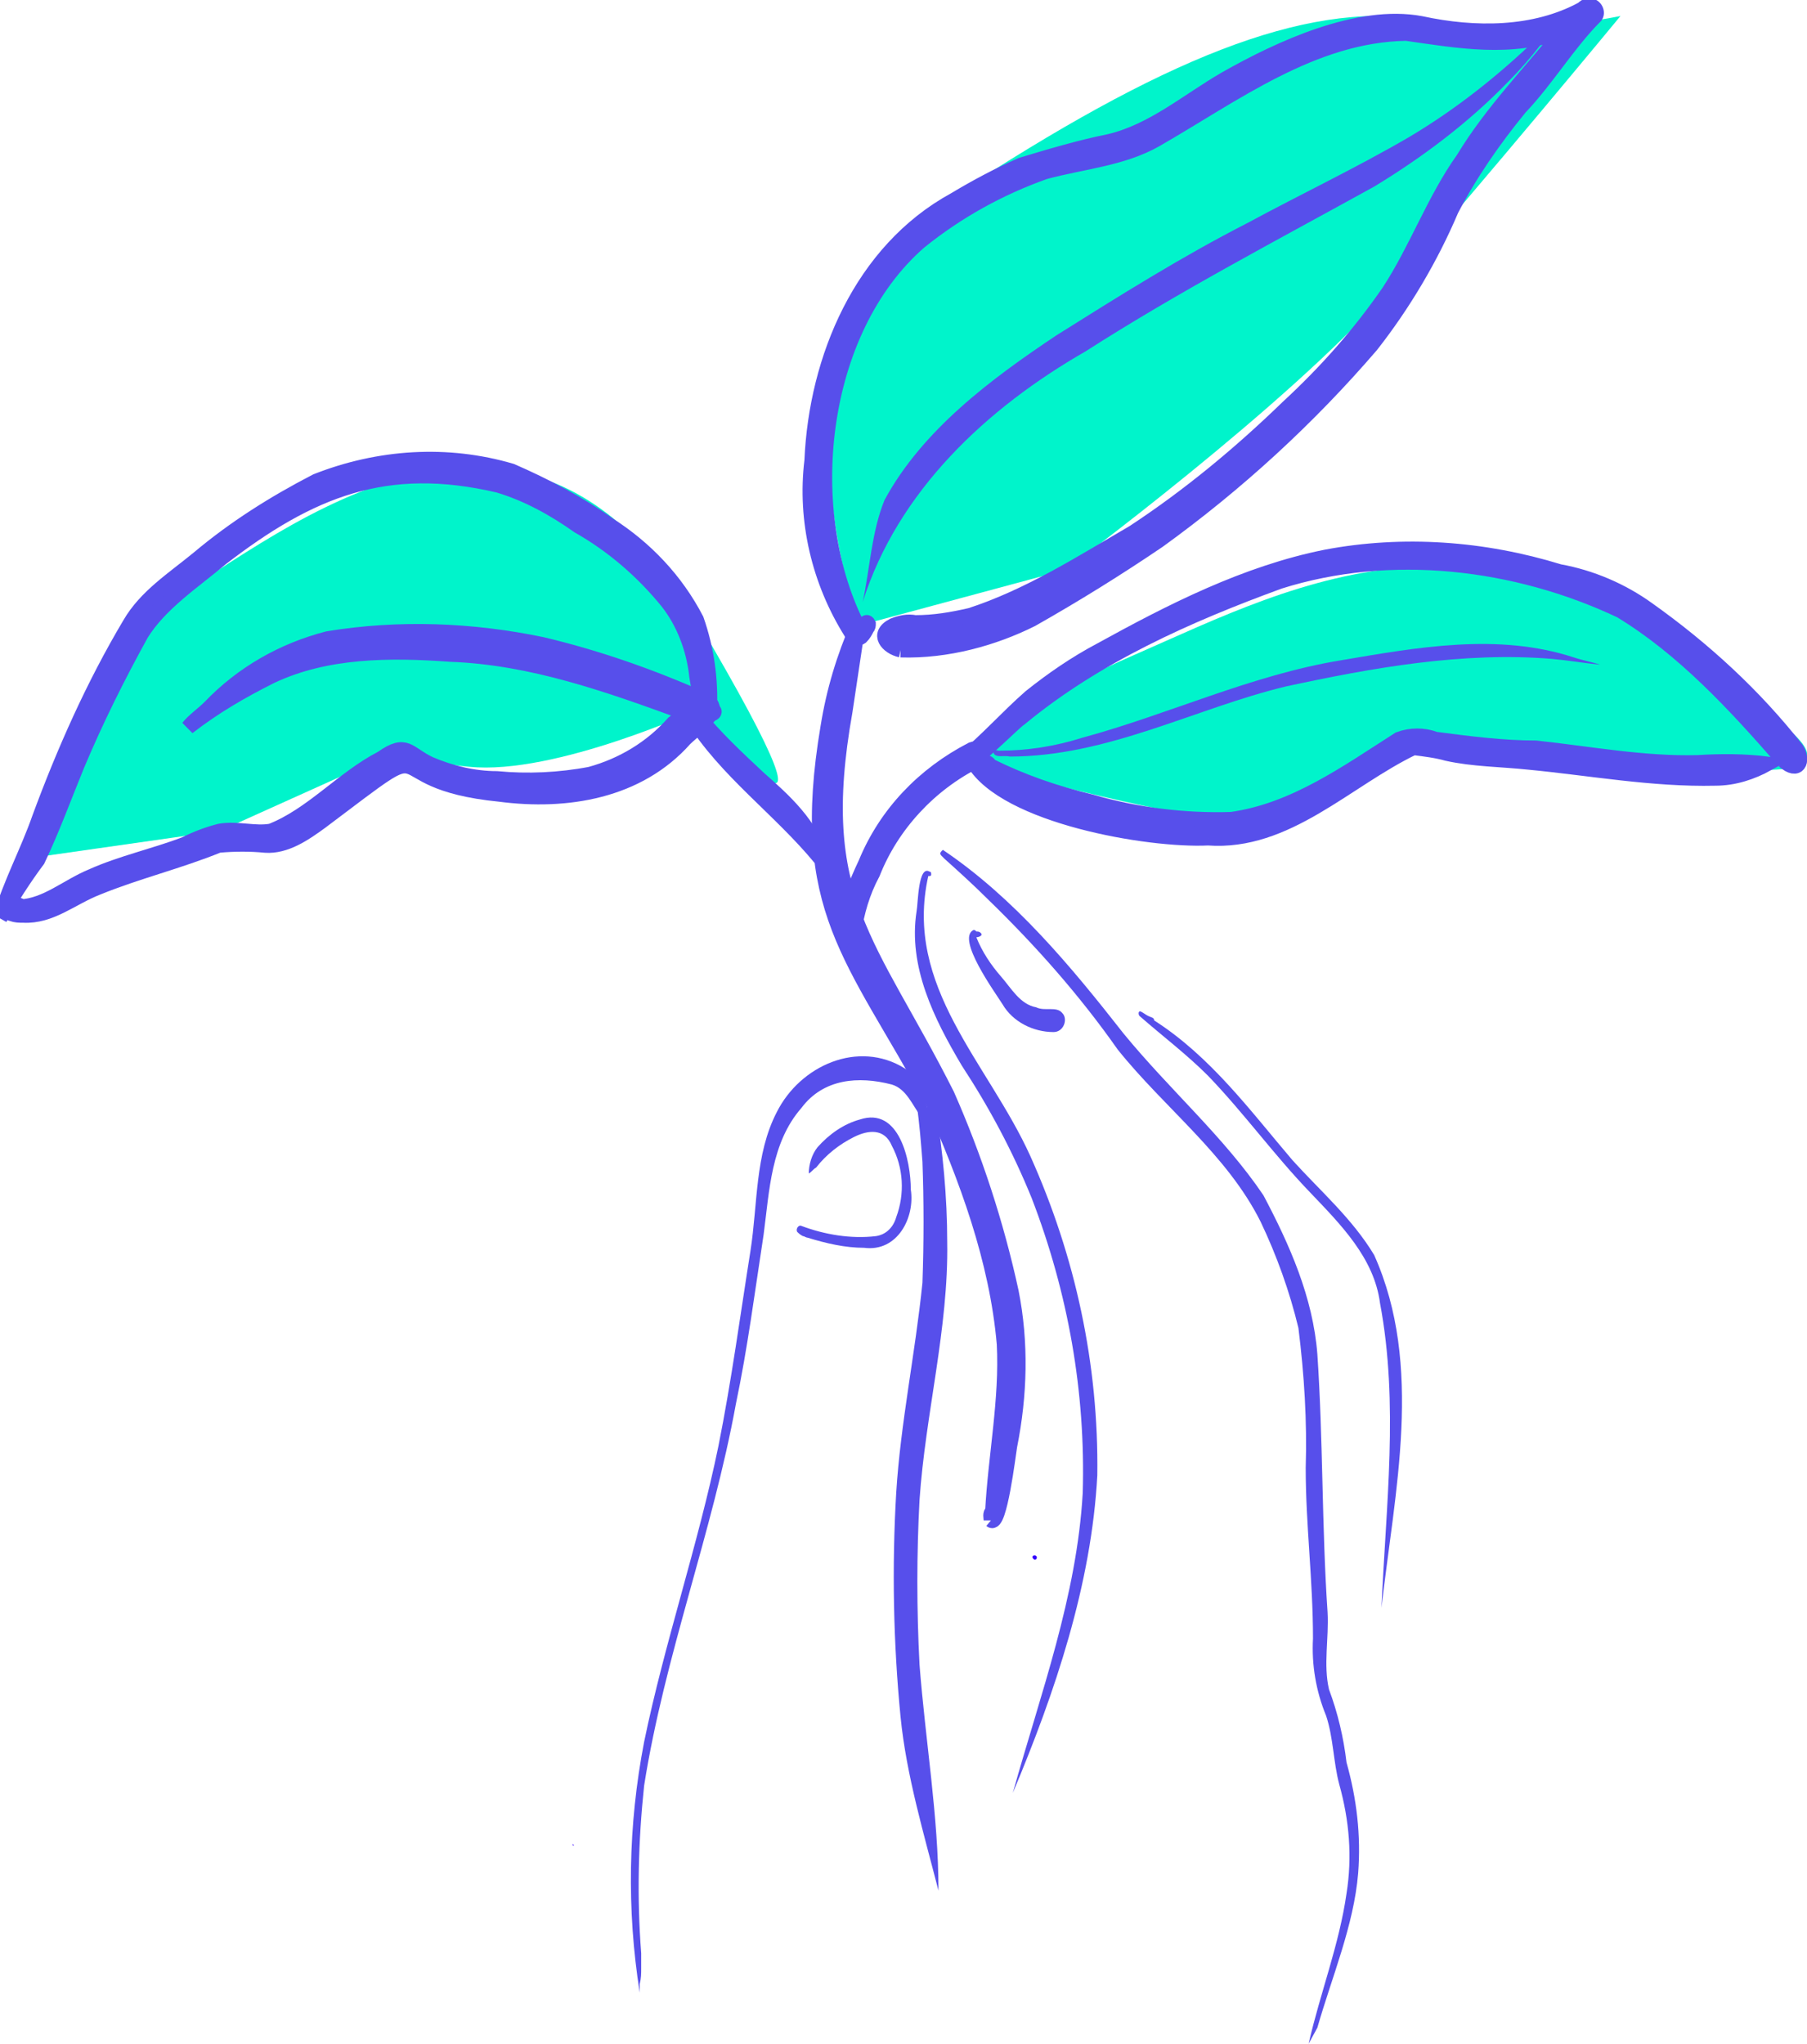
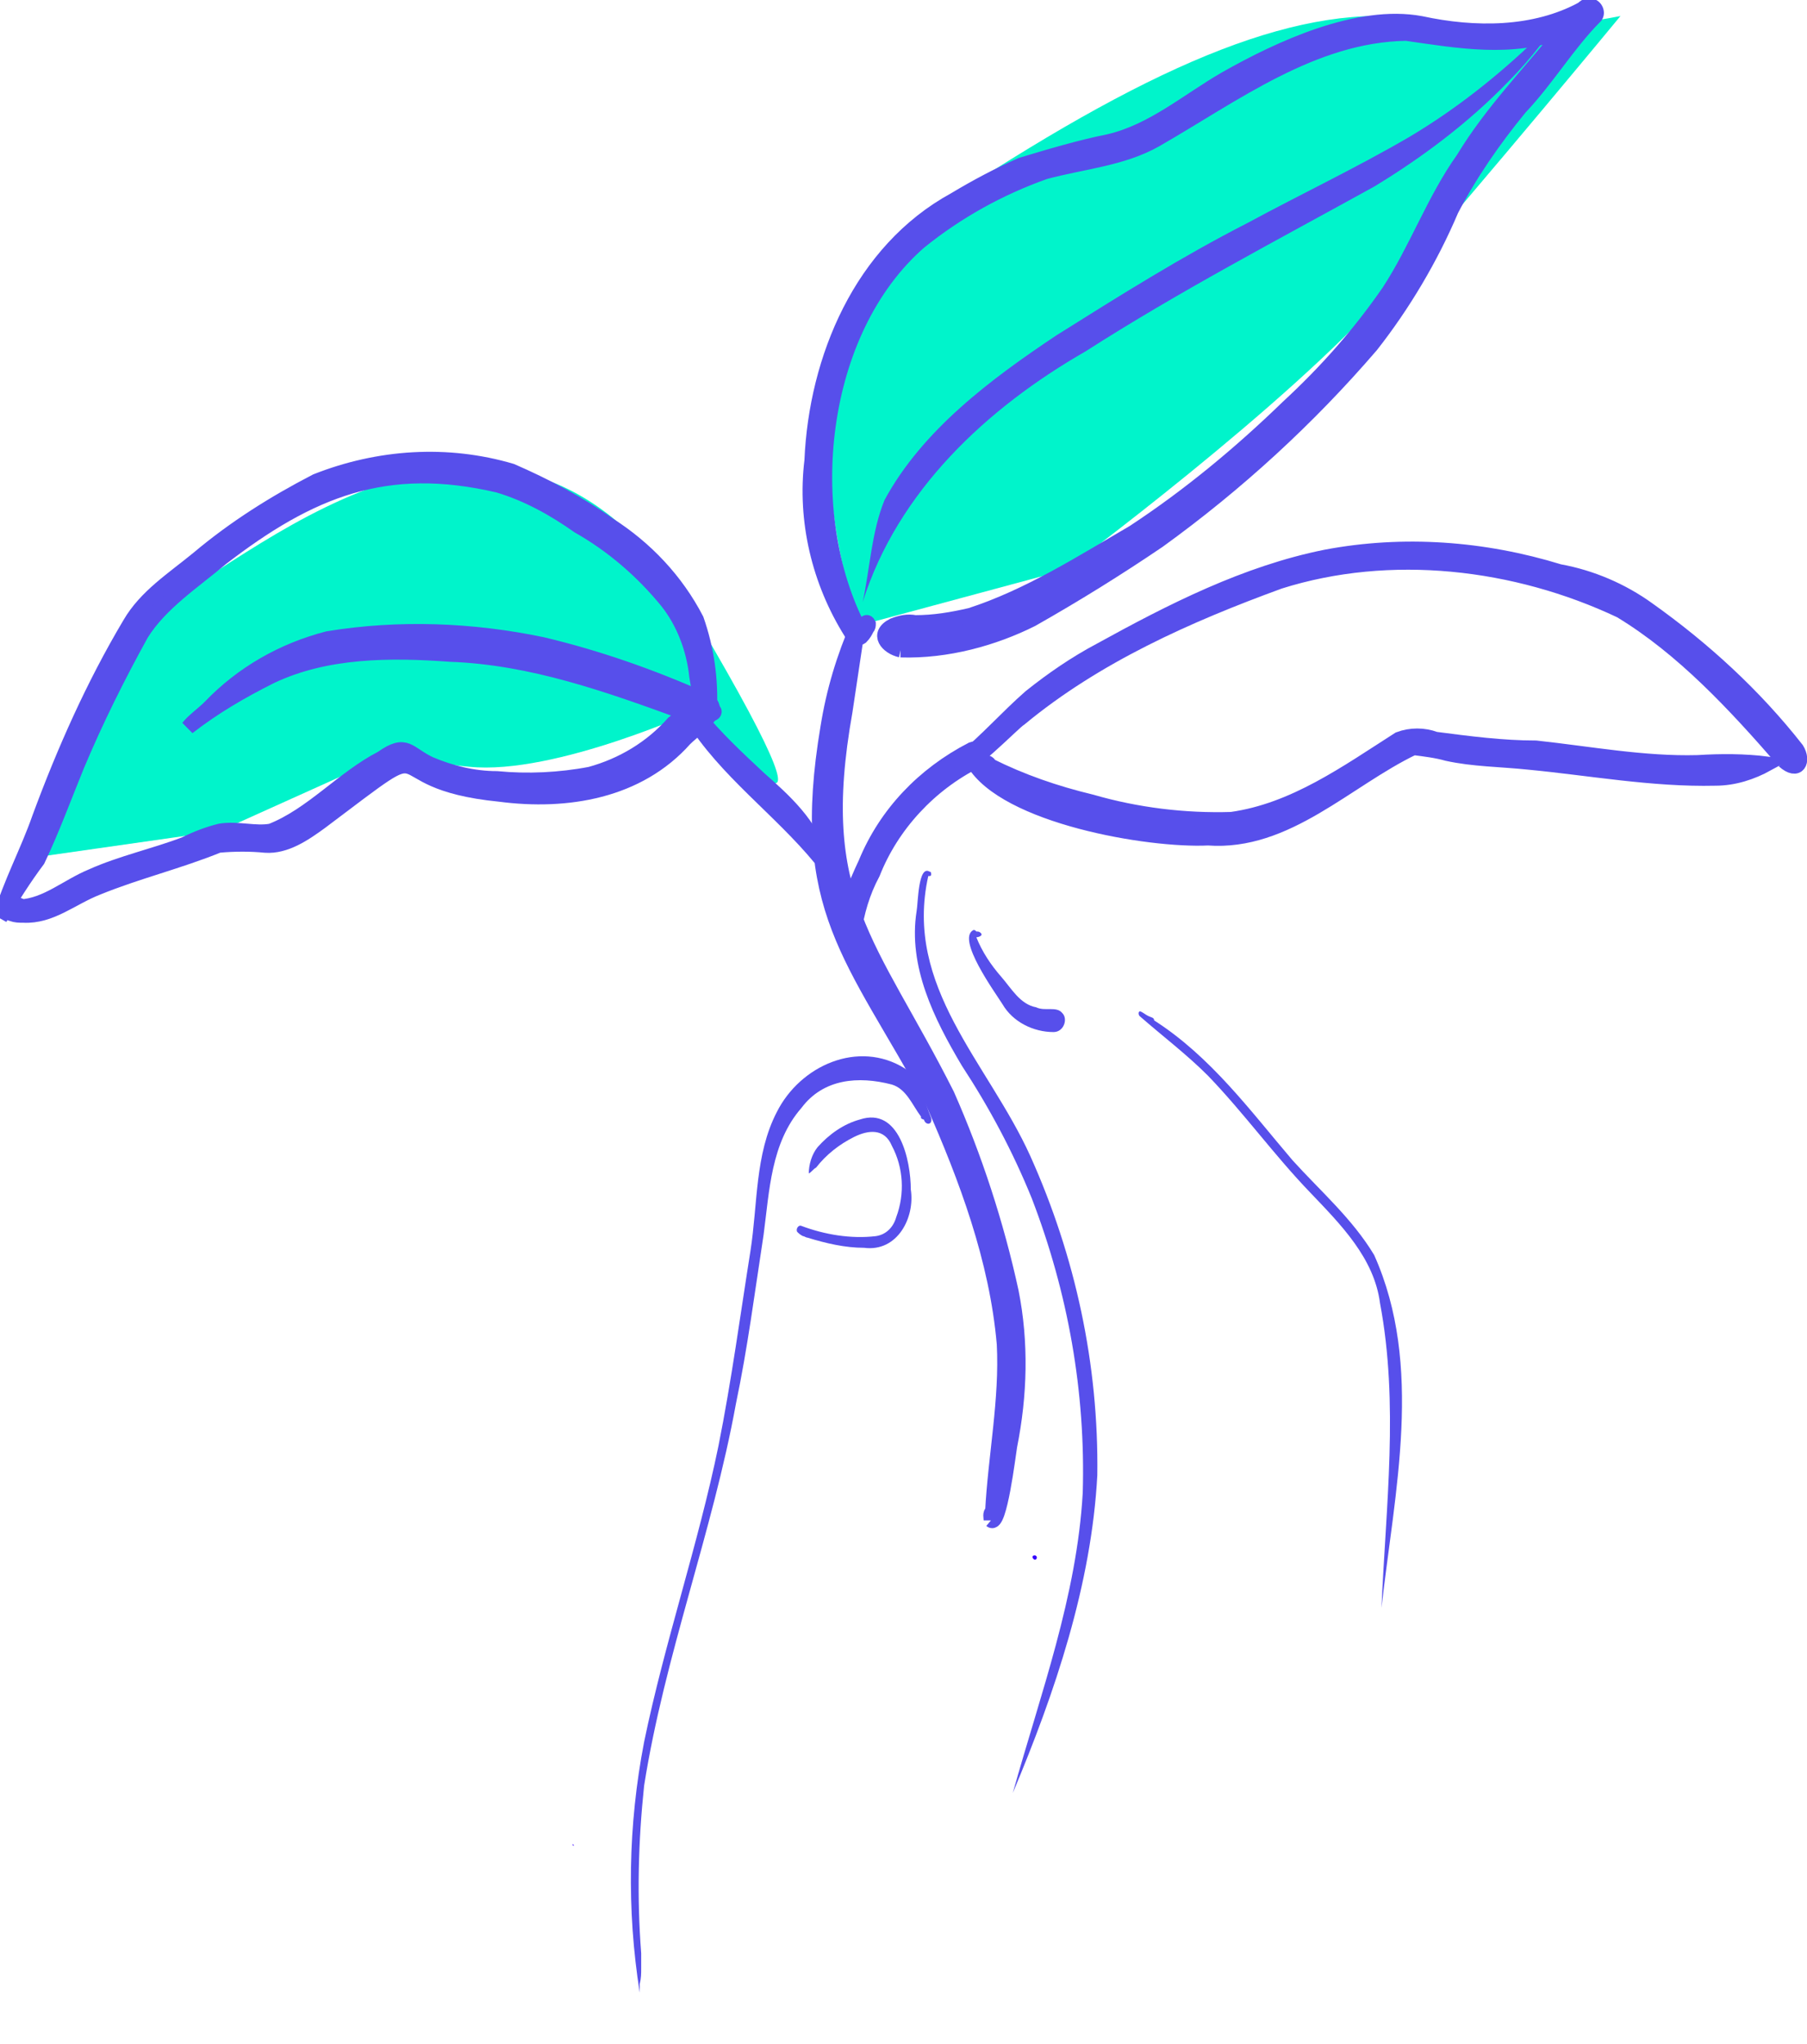
<svg xmlns="http://www.w3.org/2000/svg" version="1.1" id="Groupe_9108" x="0px" y="0px" viewBox="0 0 124 140.2" style="enable-background:new 0 0 124 140.2;" xml:space="preserve">
  <style type="text/css">
	.st0{fill:#00F4CB;}
	.st1{fill:#574FEB;}
	.st2{fill:#3201FD;}
	.st3{fill:#574FEB;stroke:#574FEB;}
</style>
  <path id="Tracé_14376" class="st0" d="M59,42.9c0,0-7.7-20.2,6.5-29.5s23.9-13.3,32-12.1c4.5,0.8,9.2,0.7,13.7-0.2  c0,0-9,10.9-15.9,18.8S73.1,39.1,73.1,39.1L59,42.9z" />
-   <path id="Tracé_14377" class="st0" d="M77.9,44.9c11-4.8,25.1-12.6,43.4,4.1c0,0,8.6,5.3-4.8,3.4S96,50.7,96,50.7  s-7.1,5.6-11.5,5.5s-17.6-3.8-17.6-3.8l0,0C66.9,52.4,66.9,49.7,77.9,44.9z" />
  <path id="Tracé_14378" class="st0" d="M48.1,48.6c0,0-10,4.6-15.9,4l-6-0.6L15.1,57L2.5,58.8c0,0,2.3-14.2,8.7-17.4  s24.2-19.9,36.6,1.1S48.1,48.6,48.1,48.6" />
-   <path id="Tracé_14379" class="st1" d="M61.8,117.8c-0.5-5.1-0.6-10.3-0.3-15.4c0.3-4.8,1.3-9.5,1.8-14.4c0.1-2.8,0.1-5.6,0-8.3  c-0.1-1.3-0.2-2.6-0.4-4c0.3,0.3,0.8,0.3,1.2,0.2c0,0,0.1,0,0.1,0c0.5,3.1,0.8,6.2,0.8,9.3c0.1,5.9-1.5,11.8-1.9,17.7  c-0.2,3.7-0.2,7.5,0,11.3c0.4,5.2,1.3,10.4,1.3,15.5C63.4,125.8,62.2,121.8,61.8,117.8" />
  <path id="Tracé_14380" class="st1" d="M69.5,123c1.9-6.8,4.4-13.5,4.8-20.6c0.2-6.9-1-13.7-3.5-20.2C69.5,79,67.9,76,66,73.1  c-1.9-3.2-3.7-6.8-3.1-10.6c0.1-0.5,0.1-3.2,0.9-2.7c0.1,0,0.1,0.1,0.1,0.2c0,0.1-0.1,0.1-0.2,0.1c-1.7,7.6,4.1,12.8,7,19.2  c3.1,6.9,4.7,14.3,4.6,21.9C74.9,108.7,72.4,116.1,69.5,123" />
-   <path id="Tracé_14381" class="st1" d="M89.8,140.2c0.8-3.5,2.1-6.8,2.6-10.3c0.4-2.5,0.2-5-0.5-7.5c-0.4-1.5-0.4-3.2-0.9-4.7  c-0.7-1.7-1-3.5-0.9-5.3c0-4-0.5-7.8-0.5-11.7c0.1-3.2-0.1-6.4-0.5-9.6c-0.6-2.5-1.5-5-2.6-7.3c-2.3-4.6-6.6-7.8-9.8-11.8  c-2.6-3.7-5.6-7.1-8.9-10.3c-1-1-2-1.9-3-2.8c-0.1-0.1-0.1-0.1-0.2-0.2c-0.1-0.1-0.1-0.2,0-0.3c0,0,0.1-0.1,0.1-0.1  c4.9,3.3,8.8,8,12.4,12.6C80.3,74.8,84,78,86.7,82c1.8,3.4,3.4,7,3.7,10.9c0.4,5.9,0.3,11.8,0.7,17.7c0.1,1.8-0.3,3.6,0.1,5.3  c0.6,1.6,1,3.3,1.2,5c0.7,2.5,1,5,0.8,7.6c-0.3,3.6-1.8,7.1-2.8,10.6" />
  <path id="Tracé_14382" class="st1" d="M94.8,110.3c0.3-7,1.2-14-0.1-20.9c-0.4-3.1-2.7-5.4-4.8-7.6c-2.5-2.6-4.5-5.4-7-8  c-1.5-1.5-3.1-2.7-4.7-4.1l0,0c-0.1-0.1-0.1-0.4,0.1-0.3s0.3,0.2,0.5,0.3s0.4,0.1,0.4,0.3c0,0,0,0,0,0c3.9,2.5,6.6,6.2,9.5,9.6  c1.9,2.1,4.1,4,5.6,6.5C97.7,93.7,95.7,102.3,94.8,110.3" />
  <path id="Tracé_14383" class="st2" d="M71,106.7c0.2,0,0.2,0.3,0,0.3C70.8,106.9,70.8,106.7,71,106.7" />
  <path id="Tracé_14385" class="st2" d="M39.3,126.5l0.1,0.1c0,0,0,0-0.1,0C39.3,126.6,39.3,126.6,39.3,126.5" />
  <path id="Tracé_14387" class="st2" d="M35.5,119.6L35.5,119.6L35.5,119.6L35.5,119.6" />
  <path id="Tracé_14388" class="st1" d="M59.3,85.6c-1.3,0-2.6-0.3-3.9-0.7c-0.1,0-0.2-0.1-0.3-0.1c-0.2-0.1-0.3-0.2-0.4-0.3  c-0.1-0.2,0.1-0.5,0.3-0.4c1.6,0.6,3.4,0.9,5.1,0.7c0.7-0.1,1.2-0.6,1.4-1.3c0.6-1.6,0.5-3.4-0.3-4.9c-0.5-1.2-1.6-1.1-2.6-0.6  c-1,0.5-1.9,1.2-2.6,2.1c-0.2,0.1-0.3,0.3-0.5,0.4c0-0.6,0.2-1.3,0.6-1.8c0.8-0.9,1.8-1.6,2.9-1.9c2.7-0.9,3.5,2.8,3.5,4.8  C62.8,83.5,61.6,85.9,59.3,85.6" />
  <path id="Tracé_14389" class="st1" d="M44.2,119.5c1.4-6.8,3.7-13.5,5.1-20.3c0.9-4.5,1.5-9,2.2-13.4c0.5-3.2,0.3-6.6,1.8-9.5  c1.6-3.2,5.6-5,8.8-3c1.1,0.8,1.3,2.2,1.8,3.4c0.1,0.5-0.4,0.5-0.5,0.1c-0.1,0-0.2-0.1-0.2-0.1c0,0,0-0.1,0-0.1  c-0.6-0.8-1-1.9-2-2.2C58.9,73.8,56.5,74,55,76c-2.1,2.4-2.2,5.7-2.6,8.7c-0.6,3.9-1.1,7.8-1.9,11.6c-1.6,8.8-4.9,17.3-6.3,26.2  c-0.4,3.8-0.5,7.6-0.2,11.5c0,0,0,0,0,0.1c0,0,0,0,0,0.1c0,0.1,0,0.2,0,0.3c0,0.2,0,0.3,0,0.5c0,0.4,0,0.7-0.1,1.1  c0,0.2,0,0.4,0,0.6C43,131,43.1,125.2,44.2,119.5" />
  <path id="Tracé_14390" class="st2" d="M63.9,76.6L63.9,76.6" />
  <path id="Tracé_14391" class="st1" d="M72.3,70.8c-1.4,0-2.8-0.7-3.5-1.9c-0.5-0.8-3.2-4.5-2-5.1c0.1,0,0.1,0,0.2,0.1  c0.1,0,0.2,0,0.3,0.1c0.2,0.2-0.2,0.3-0.3,0.3c0.4,1,1,1.9,1.7,2.7c0.7,0.8,1.3,1.9,2.4,2.1c0.6,0.3,1.4-0.1,1.8,0.4  C73.3,69.9,73,70.8,72.3,70.8" />
  <path id="Tracé_14396" class="st3" d="M68,104.3c0-0.2-0.1-0.5,0.1-0.6c0.2-3.8,1-7.7,0.8-11.5c-0.5-5.8-2.6-11.4-4.9-16.6  c-5.5-10.1-9.3-13.2-7.2-25.7c0.4-2.5,1.1-4.8,2.1-7.1c-0.3,2-0.6,4-0.9,6c-2.3,12.9,1.7,15.8,7,26.3c1.9,4.3,3.4,8.9,4.4,13.5  c0.7,3.5,0.6,7.1-0.1,10.6C69.2,99.8,68.6,104.8,68,104.3" />
  <path id="Tracé_14397" class="st3" d="M61.8,44.6c-0.9-0.2-1.7-1.1-0.5-1.7c0.5-0.2,1-0.3,1.5-0.2c1.3,0,2.5-0.2,3.8-0.5  c4-1.3,7.6-3.6,11.2-5.7c3.8-2.5,7.3-5.4,10.6-8.6c2.6-2.4,4.9-5,6.9-7.9c1.9-2.9,3.1-6.3,5.1-9.1c2-3.3,4.6-5.9,6.9-8.8  c-3.5,1.4-7.3,0.7-10.8,0.2c-6.4,0.1-11.8,4.2-17.2,7.3c-2.3,1.3-5,1.5-7.6,2.2c-3.1,1.1-6,2.7-8.6,4.8c-7,6.1-8.3,18.6-4.1,26.6  c0.2,0,0.4-0.8,0.6-0.4c0,0.1,0,0.2-0.1,0.3c-0.1,0.2-0.2,0.4-0.4,0.6c-0.3,0.2-0.6,0-0.7-0.3c-2.2-3.5-3.2-7.7-2.7-11.8  c0.3-7,3.4-14.4,9.8-17.9c1.5-0.9,3-1.7,4.6-2.4c2-0.6,4-1.2,6-1.6c3-0.7,5.4-2.8,8-4.3c3.7-2.1,9.1-4.6,13.4-3.8  c3.7,0.8,7.8,0.8,11.1-1c0.1-0.1,0.2-0.2,0.4-0.2c0.4-0.1,0.7,0.4,0.5,0.7c-1.9,1.9-3.3,4.3-5.2,6.3c-1.8,2.2-3.4,4.5-4.7,7  c-1.4,3.3-3.3,6.5-5.5,9.3c-4.3,5-9.2,9.5-14.6,13.4c-2.8,1.9-5.7,3.7-8.7,5.4C68.2,43.8,65,44.7,61.8,44.6" />
  <path id="Tracé_14398" class="st1" d="M59.2,41.3c0.5-2.3,0.6-4.8,1.5-7C63.3,29.5,68,26,72.5,23c4.3-2.7,8.6-5.4,13.1-7.7  c3.7-2,7.5-3.8,11.1-5.9c3.2-1.9,6.1-4.2,8.8-6.8c0.1-0.1,0.2-0.1,0.3,0c0,0,0,0,0,0.1c0,0.1,0,0.3-0.1,0.4  c-0.7,0.9-1.4,1.7-2.2,2.5c-2.7,2.8-5.9,5.2-9.2,7.2c-6.7,3.7-13.4,7.2-19.8,11.3C67.7,28,61.6,33.7,59.2,41.3" />
  <path id="Tracé_14399" class="st3" d="M58.3,64.6c-0.2-0.1-0.2-0.3-0.2-0.4c-0.2-1.7,0.6-3.5,1.3-5c1.4-3.4,4-6.1,7.3-7.8  c0.5-0.2,0.7,0.6,0.3,0.8c-3.2,1.6-5.8,4.4-7.1,7.7c-0.7,1.3-1.1,2.7-1.3,4.1C58.6,64.2,58.6,64.6,58.3,64.6" />
  <path id="Tracé_14400" class="st3" d="M122.4,52.2c-3.3-3.8-6.9-7.7-11.2-10.3c-7.2-3.4-15.8-4.4-23.4-2  c-6.3,2.3-12.6,5.1-17.8,9.4c-0.5,0.3-4,4-4.1,3c0-0.1,0.1-0.2,0.2-0.2l0,0c1.6-1.3,3-2.9,4.6-4.3c1.5-1.2,3.1-2.3,4.8-3.2  c4.9-2.7,10-5.3,15.5-6.4c5.3-1,10.8-0.6,16,1c2.2,0.4,4.3,1.3,6.1,2.6c3.8,2.7,7.3,5.9,10.2,9.6C123.8,52.2,123.4,53.1,122.4,52.2" />
  <path id="Tracé_14401" class="st3" d="M82.9,57.5C78.8,57.7,69,56,66.8,52.3c0.1-0.5,0.4-0.2,0.7-0.1c0.1,0.1,0.4,0.1,0.4,0.3  c2.2,1.1,4.5,1.9,7,2.5c3.1,0.9,6.4,1.3,9.6,1.2c4.3-0.6,7.9-3.2,11.5-5.5c0.8-0.3,1.7-0.3,2.5,0c2.3,0.3,4.6,0.6,6.9,0.6  c3.7,0.4,7.4,1.1,11.1,1c1.6-0.1,3.2-0.1,4.8,0.1c-1.1,0.6-2.3,1-3.6,1c-4.3,0.1-8.6-0.7-12.8-1.1c-1.9-0.2-3.8-0.2-5.6-0.6  c-0.7-0.2-1.5-0.3-2.3-0.4C92.4,53.5,88.3,57.9,82.9,57.5" />
-   <path id="Tracé_14402" class="st1" d="M69.3,51.9c-0.4-0.1-0.9,0.1-1.1-0.2c-0.1-0.2,0.1-0.3,0.3-0.2c2,0,3.9-0.3,5.8-0.9  c5.9-1.6,11.6-4.3,17.7-5.3c5.3-0.9,10.8-1.9,16-0.2c0.6,0.2,1.2,0.3,1.8,0.5c-1-0.1-2.2-0.3-3.3-0.4c-6.1-0.5-12.3,0.6-18.3,1.9  C82,48.6,76,51.9,69.3,51.9" />
  <path id="Tracé_14403" class="st3" d="M56.3,58.9c-2.8-3.4-6.5-6-8.8-9.7c-0.1-0.2-0.1-0.5,0.2-0.5c0.3-0.2,0.3,0.1,0.1,0.3  c1.3,1.6,2.8,3,4.3,4.4C53.8,54.9,55.7,56.6,56.3,58.9" />
  <path id="Tracé_14404" class="st3" d="M0,63c0.7-2.4,1.9-4.6,2.7-6.9c1.7-4.6,3.7-9.1,6.2-13.3c1.1-1.9,3-3.1,4.7-4.5  c2.5-2.1,5.2-3.8,8.1-5.3c4.3-1.7,9-2,13.4-0.7c2.3,1,4.6,2.2,6.7,3.7c2.5,1.6,4.6,3.8,6,6.5c0.7,2,1,4.1,0.9,6.2  c0.3-0.1,0.5,0.2,0.1,0.3c-0.3,0.3-0.6,0.1-0.6-0.3c-0.1-0.8-0.3-1.6-0.4-2.3c-0.2-1.9-0.9-3.7-2-5.1c-1.7-2.1-3.8-3.9-6.1-5.2  c-1.7-1.2-3.5-2.2-5.5-2.8c-7.7-1.8-12.9,0.3-19,5c-1.9,1.6-4.2,3.1-5.5,5.2c-1.6,2.9-3.1,5.9-4.4,9c-0.9,2.2-1.7,4.4-2.7,6.5  C1.7,60.2,0.8,61.6,0,63" />
  <path id="Tracé_14405" class="st3" d="M1.6,62.8c-0.3,0-0.5,0-0.8-0.1c-0.1-0.1-0.2-0.3-0.1-0.4c0.1-0.1,0.2-0.2,0.3-0.1  c0.1-0.1,0.4-0.2,0.4,0c1.8-0.1,3.2-1.4,4.9-2.1c2-0.9,4.3-1.4,6.4-2.2c0.8-0.4,1.6-0.7,2.4-0.9c1.2-0.2,2.4,0.2,3.5,0  c2.8-1.1,4.9-3.6,7.6-5c1.7-1.2,1.8-0.3,3.3,0.4c1.4,0.6,3,1,4.6,1c2.1,0.2,4.3,0.1,6.4-0.3c2.2-0.6,4.2-1.8,5.7-3.5l0,0l0,0l0,0  c0.3-0.2,0.5-0.5,0.8-0.7c-5.2-1.9-10.5-3.8-16.1-4c-4.1-0.3-8.5-0.3-12.3,1.5c-2,1-3.9,2.1-5.7,3.5c0.4-0.5,1-0.9,1.5-1.4  c2.2-2.3,5-3.9,8.1-4.7c4.9-0.8,9.9-0.6,14.7,0.4c3.8,0.9,7.5,2.2,11.1,3.8c0.3,0,0.6,0.3,0.6,0.6c0,0,0,0.1,0,0.1  c-0.3,0.8-1.3,1.4-1.9,2c-3.2,3.6-8.1,4.4-12.7,3.8c-9.1-0.9-3.4-4.8-12.3,1.9c-1.1,0.8-2.4,1.7-3.8,1.6c-1-0.1-2.1-0.1-3.2,0  c-2.7,1.1-5.6,1.8-8.3,2.9C4.9,61.6,3.5,62.9,1.6,62.8" />
</svg>